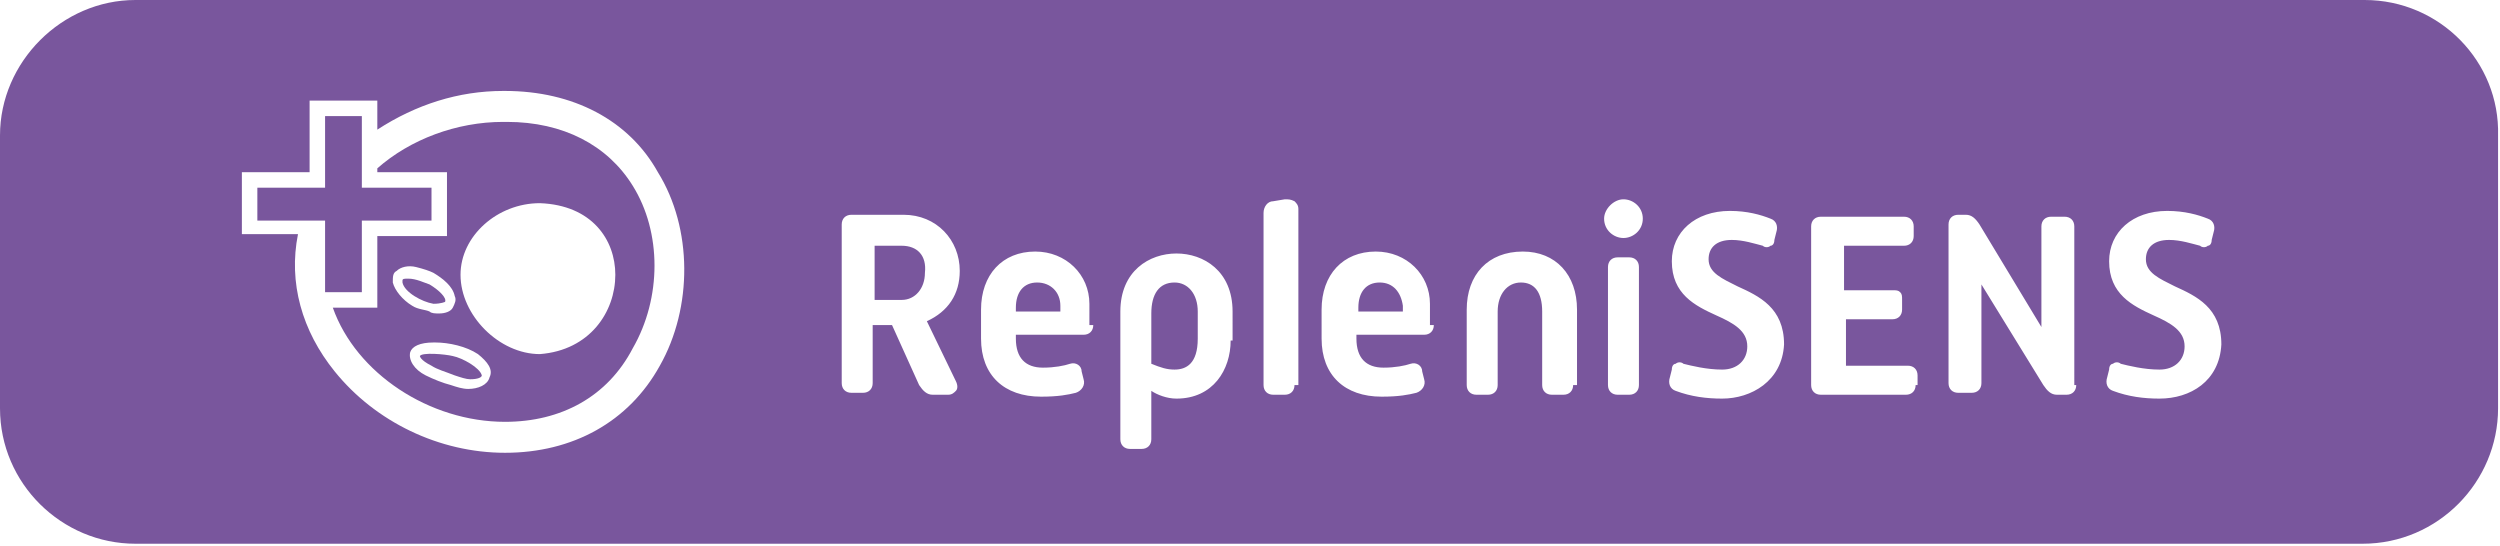
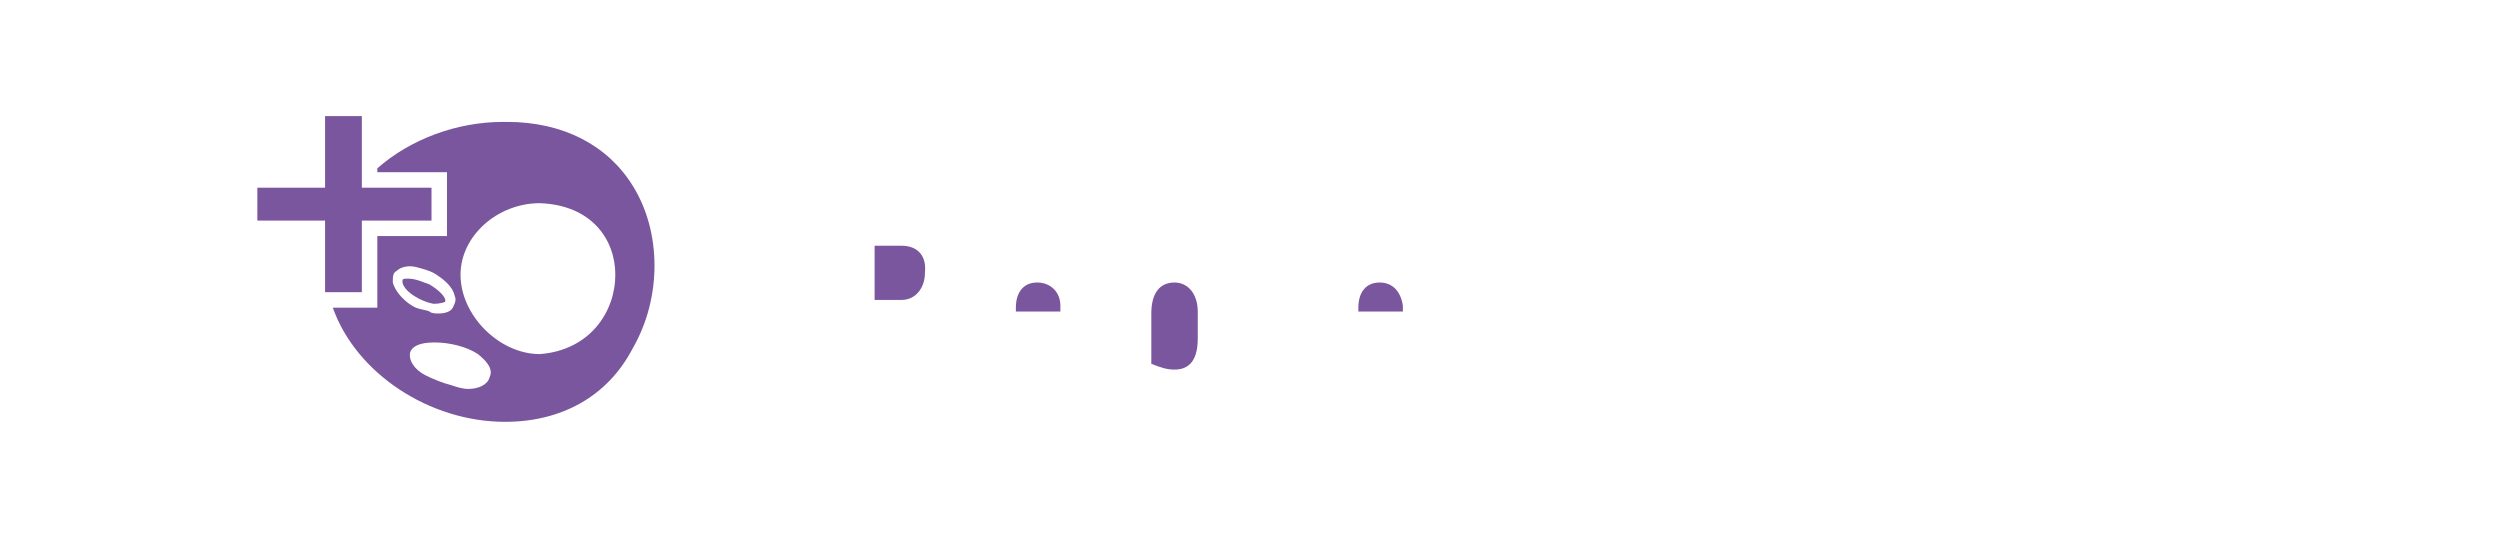
<svg xmlns="http://www.w3.org/2000/svg" version="1.1" x="0px" y="0px" viewBox="0 0 129.2 28.2" style="enable-background:new 0 0 129.2 28.2;" xml:space="preserve">
  <style type="text/css">
	.st0{fill:#79569D;}
</style>
  <g id="Layer_1">
</g>
  <g id="Branding">
    <g>
      <path class="st0" d="M60.7,14.6c-0.8,0-1.2,0.6-1.2,1.6v2.6c0.5,0.2,0.8,0.3,1.2,0.3c0.6,0,1.2-0.3,1.2-1.6v-1.4    C61.9,15.2,61.4,14.6,60.7,14.6z" />
      <path class="st0" d="M53.6,14.6c-0.7,0-1.1,0.5-1.1,1.3v0.2h2.3v-0.3C54.8,15.1,54.3,14.6,53.6,14.6z" />
-       <path class="st0" d="M23.4,18.4L23.4,18.4c-0.4-0.1-1.6-0.2-1.7,0c0,0,0,0.2,0.6,0.5c0.3,0.2,0.7,0.3,1.2,0.5    c0.3,0.1,0.6,0.2,0.8,0.2c0.4,0,0.6-0.1,0.6-0.2C24.8,19,23.9,18.5,23.4,18.4z" />
      <path class="st0" d="M71.3,14.6c-0.7,0-1.1,0.5-1.1,1.3v0.2h2.3v-0.3C72.4,15.1,72,14.6,71.3,14.6z" />
      <path class="st0" d="M26.2,6.3c-0.1,0-0.1,0-0.2,0h0c-2.4,0-4.8,0.9-6.5,2.4v0.2h3.6v3.3h-3.6v3.7h-2.3c1.2,3.4,5,5.9,8.9,5.9    c2.9,0,5.3-1.3,6.6-3.8c1.5-2.6,1.5-6,0-8.4C31.4,7.5,29.1,6.3,26.2,6.3z M20.3,14.6L20.3,14.6c0-0.3,0-0.5,0.2-0.6    c0.2-0.2,0.6-0.3,1-0.2c0.4,0.1,0.7,0.2,0.9,0.3c0.5,0.3,1,0.7,1.1,1.2c0.1,0.2,0,0.4-0.1,0.6c-0.1,0.2-0.4,0.3-0.7,0.3    c-0.2,0-0.4,0-0.5-0.1c-0.2-0.1-0.6-0.1-0.9-0.3C20.8,15.5,20.4,15,20.3,14.6z M25.3,19.5c-0.1,0.4-0.6,0.6-1.1,0.6h0    c-0.3,0-0.6-0.1-0.9-0.2c-0.4-0.1-0.9-0.3-1.3-0.5c-0.6-0.3-0.9-0.8-0.8-1.2c0.1-0.3,0.5-0.5,1.2-0.5c0,0,0,0,0.1,0    c0.7,0,1.6,0.2,2.2,0.6C25.2,18.7,25.5,19.1,25.3,19.5z M27.9,18.3L27.9,18.3c-2.1,0-4.1-2-4.1-4.1c0-2,1.9-3.7,4.1-3.7    c2.7,0.1,3.9,1.9,3.9,3.7C31.8,16.1,30.5,18.1,27.9,18.3z" />
      <path class="st0" d="M46.6,12.7h-1.4v2.8h1.4c0.7,0,1.2-0.6,1.2-1.4C47.9,13.2,47.4,12.7,46.6,12.7z" />
      <path class="st0" d="M23,15.6c0.1-0.2-0.3-0.6-0.8-0.9c-0.3-0.1-0.7-0.3-1.1-0.3c-0.2,0-0.3,0-0.3,0.1c0,0,0,0,0,0.1    c0.1,0.5,1,1,1.6,1.1C22.8,15.7,23,15.6,23,15.6z" />
-       <path class="st0" d="M122.2,0H7C3.2,0,0,3.2,0,7v14.1c0,3.9,3.2,7,7,7h115.1c3.9,0,7-3.2,7-7V7C129.2,3.2,126.1,0,122.2,0z     M34.1,18.9c-1.6,2.9-4.5,4.5-8,4.5h0c-3.4,0-6.7-1.6-8.8-4.2c-1.7-2.1-2.4-4.6-1.9-7.1h-2.9V8.9H16V5.2h3.5v1.5    c2-1.3,4.2-2,6.5-2c0,0,0.1,0,0.1,0c3.5,0,6.4,1.5,7.9,4.2C35.8,11.8,35.8,15.9,34.1,18.9z M49.4,19.7c0.1,0.2,0.1,0.4,0,0.5    c-0.1,0.1-0.2,0.2-0.4,0.2h-0.8c-0.3,0-0.5-0.2-0.7-0.5l-1.4-3.1h-1v3c0,0.3-0.2,0.5-0.5,0.5H44c-0.3,0-0.5-0.2-0.5-0.5v-8.2    c0-0.3,0.2-0.5,0.5-0.5h2.7c1.7,0,2.9,1.3,2.9,2.9c0,1.2-0.6,2.1-1.7,2.6L49.4,19.7z M56.5,16.8c0,0.3-0.2,0.5-0.5,0.5h-3.5v0.2    c0,1,0.5,1.5,1.4,1.5c0.6,0,1.1-0.1,1.4-0.2c0.3-0.1,0.6,0.1,0.6,0.4l0.1,0.4c0.1,0.3-0.1,0.6-0.4,0.7c-0.4,0.1-0.9,0.2-1.8,0.2    c-1.9,0-3.1-1.1-3.1-3V16c0-1.8,1.1-3,2.8-3c1.6,0,2.8,1.2,2.8,2.7V16.8z M63.6,17.6c0,1.5-0.9,3-2.8,3c-0.5,0-1-0.2-1.3-0.4v2.5    c0,0.3-0.2,0.5-0.5,0.5h-0.6c-0.3,0-0.5-0.2-0.5-0.5v-6.6c0-2.1,1.5-3,2.9-3c1.4,0,2.9,0.9,2.9,3V17.6z M66.9,19.9    c0,0.3-0.2,0.5-0.5,0.5h-0.6c-0.3,0-0.5-0.2-0.5-0.5V11c0-0.3,0.2-0.6,0.5-0.6l0.6-0.1c0.2,0,0.3,0,0.5,0.1    c0.1,0.1,0.2,0.2,0.2,0.4V19.9z M74.1,16.8c0,0.3-0.2,0.5-0.5,0.5h-3.5v0.2c0,1,0.5,1.5,1.4,1.5c0.6,0,1.1-0.1,1.4-0.2    c0.3-0.1,0.6,0.1,0.6,0.4l0.1,0.4c0.1,0.3-0.1,0.6-0.4,0.7c-0.4,0.1-0.9,0.2-1.8,0.2c-1.9,0-3.1-1.1-3.1-3V16c0-1.8,1.1-3,2.8-3    c1.6,0,2.8,1.2,2.8,2.7V16.8z M81.3,19.9c0,0.3-0.2,0.5-0.5,0.5h-0.6c-0.3,0-0.5-0.2-0.5-0.5v-3.8c0-1-0.4-1.5-1.1-1.5    c-0.7,0-1.2,0.6-1.2,1.5v3.8c0,0.3-0.2,0.5-0.5,0.5h-0.6c-0.3,0-0.5-0.2-0.5-0.5V16c0-1.8,1.1-3,2.9-3c1.7,0,2.8,1.2,2.8,3V19.9z     M84.7,19.9c0,0.3-0.2,0.5-0.5,0.5h-0.6c-0.3,0-0.5-0.2-0.5-0.5v-6.1c0-0.3,0.2-0.5,0.5-0.5h0.6c0.3,0,0.5,0.2,0.5,0.5V19.9z     M83.9,12.3c-0.5,0-1-0.4-1-1c0-0.5,0.5-1,1-1s1,0.4,1,1C84.9,11.9,84.4,12.3,83.9,12.3z M89,20.6c-0.8,0-1.6-0.1-2.4-0.4    c-0.3-0.1-0.4-0.4-0.3-0.7l0.1-0.4c0-0.2,0.1-0.3,0.2-0.3c0.1-0.1,0.3-0.1,0.4,0c0.4,0.1,1.2,0.3,2,0.3c0.8,0,1.3-0.5,1.3-1.2    c0-0.8-0.7-1.2-1.6-1.6c-1.1-0.5-2.3-1.1-2.3-2.8c0-1.5,1.2-2.6,3-2.6c0.9,0,1.6,0.2,2.1,0.4c0.3,0.1,0.4,0.4,0.3,0.7l-0.1,0.4    c0,0.2-0.1,0.3-0.2,0.3c-0.1,0.1-0.3,0.1-0.4,0c-0.4-0.1-1-0.3-1.6-0.3c-0.8,0-1.2,0.4-1.2,1c0,0.7,0.7,1,1.5,1.4    c1.1,0.5,2.4,1.1,2.4,3C92.1,19.7,90.5,20.6,89,20.6z M99,19.9c0,0.3-0.2,0.5-0.5,0.5h-4.4c-0.3,0-0.5-0.2-0.5-0.5v-8.2    c0-0.3,0.2-0.5,0.5-0.5h4.3c0.3,0,0.5,0.2,0.5,0.5v0.5c0,0.3-0.2,0.5-0.5,0.5h-3.1V15h2.5c0.2,0,0.3,0,0.4,0.1    c0.1,0.1,0.1,0.2,0.1,0.4l0,0.5c0,0.3-0.2,0.5-0.5,0.5h-2.4v2.4h3.2c0.3,0,0.5,0.2,0.5,0.5V19.9z M107.3,19.9    c0,0.3-0.2,0.5-0.5,0.5h-0.5c-0.3,0-0.5-0.2-0.7-0.5l-3.2-5.2c0,0.5,0,0.9,0,1.1v4c0,0.3-0.2,0.5-0.5,0.5h-0.7    c-0.3,0-0.5-0.2-0.5-0.5v-8.2c0-0.3,0.2-0.5,0.5-0.5h0.4c0.3,0,0.5,0.2,0.7,0.5l3.2,5.3c0-0.4,0-0.8,0-1.1v-4.1    c0-0.3,0.2-0.5,0.5-0.5h0.7c0.3,0,0.5,0.2,0.5,0.5V19.9z M111.6,20.6c-0.8,0-1.6-0.1-2.4-0.4c-0.3-0.1-0.4-0.4-0.3-0.7l0.1-0.4    c0-0.2,0.1-0.3,0.2-0.3c0.1-0.1,0.3-0.1,0.4,0c0.4,0.1,1.2,0.3,2,0.3c0.8,0,1.3-0.5,1.3-1.2c0-0.8-0.7-1.2-1.6-1.6    c-1.1-0.5-2.3-1.1-2.3-2.8c0-1.5,1.2-2.6,3-2.6c0.9,0,1.6,0.2,2.1,0.4c0.3,0.1,0.4,0.4,0.3,0.7l-0.1,0.4c0,0.2-0.1,0.3-0.2,0.3    c-0.1,0.1-0.3,0.1-0.4,0c-0.4-0.1-1-0.3-1.6-0.3c-0.8,0-1.2,0.4-1.2,1c0,0.7,0.7,1,1.5,1.4c1.1,0.5,2.4,1.1,2.4,3    C114.7,19.7,113.2,20.6,111.6,20.6z" />
      <polygon class="st0" points="18.7,15.1 18.7,11.4 22.3,11.4 22.3,9.7 18.7,9.7 18.7,6 16.8,6 16.8,9.7 13.3,9.7 13.3,11.4     16.8,11.4 16.8,15.1   " />
    </g>
  </g>
  <g id="Text">
</g>
</svg>